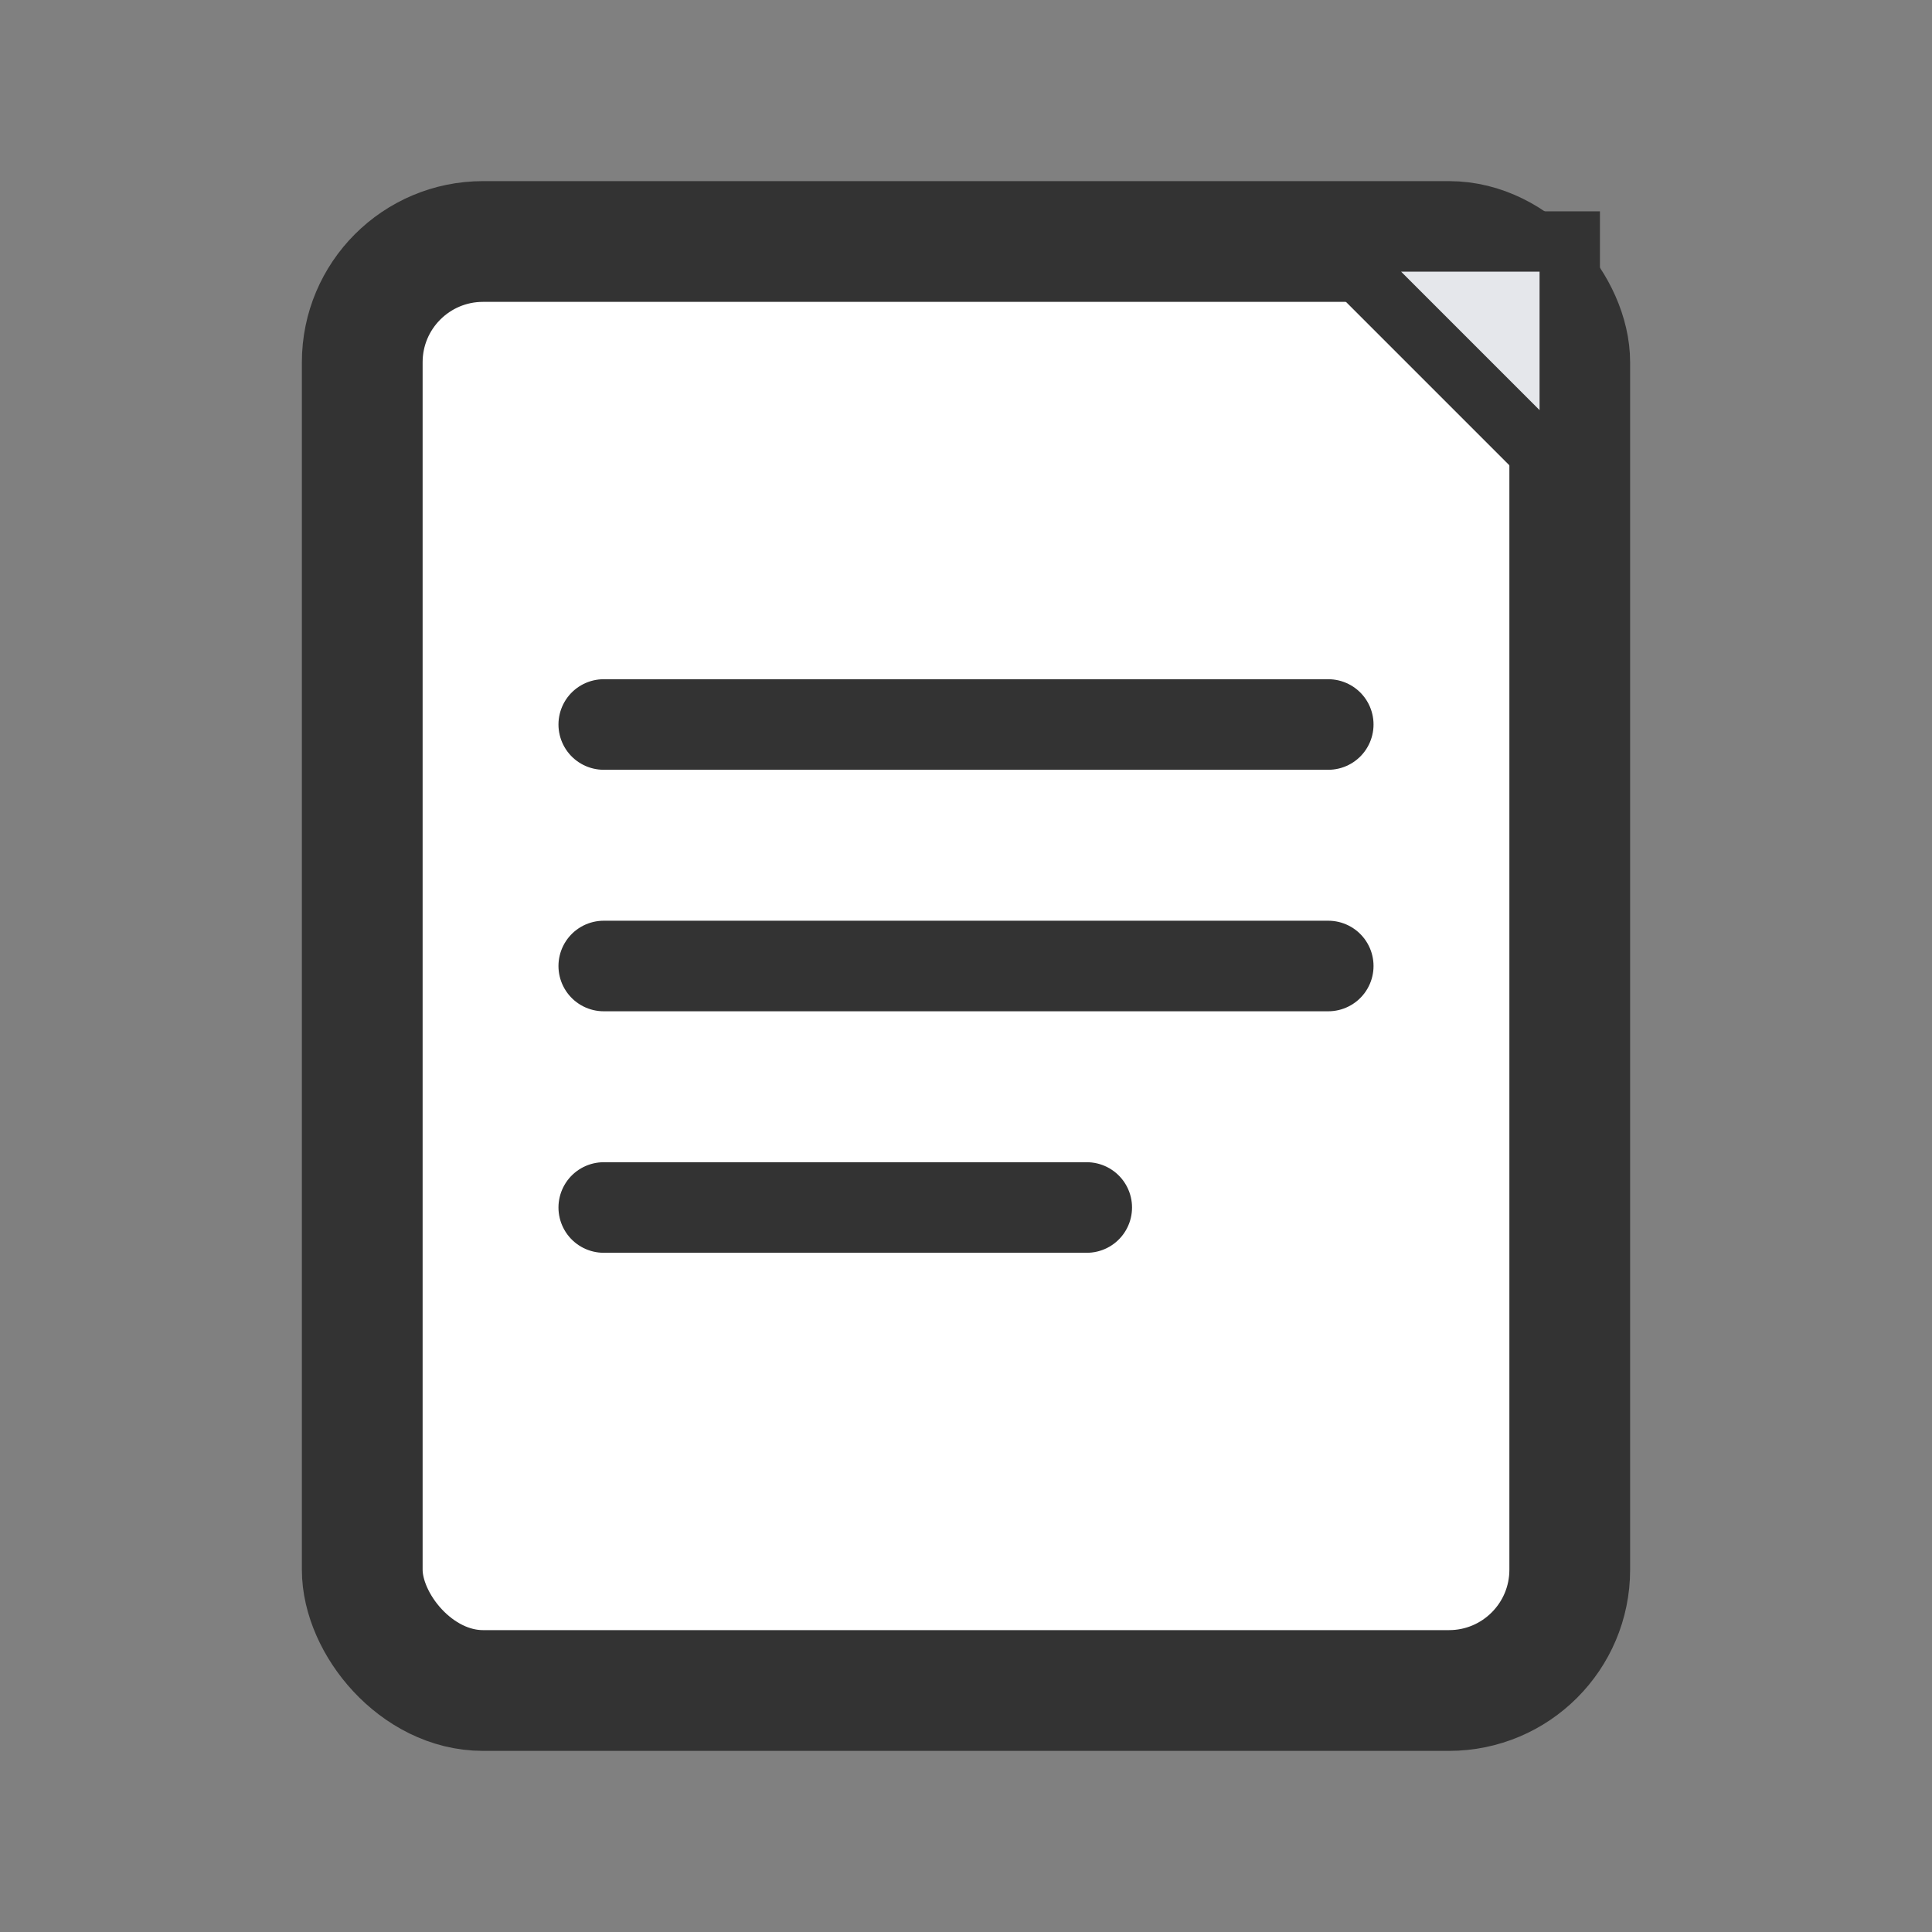
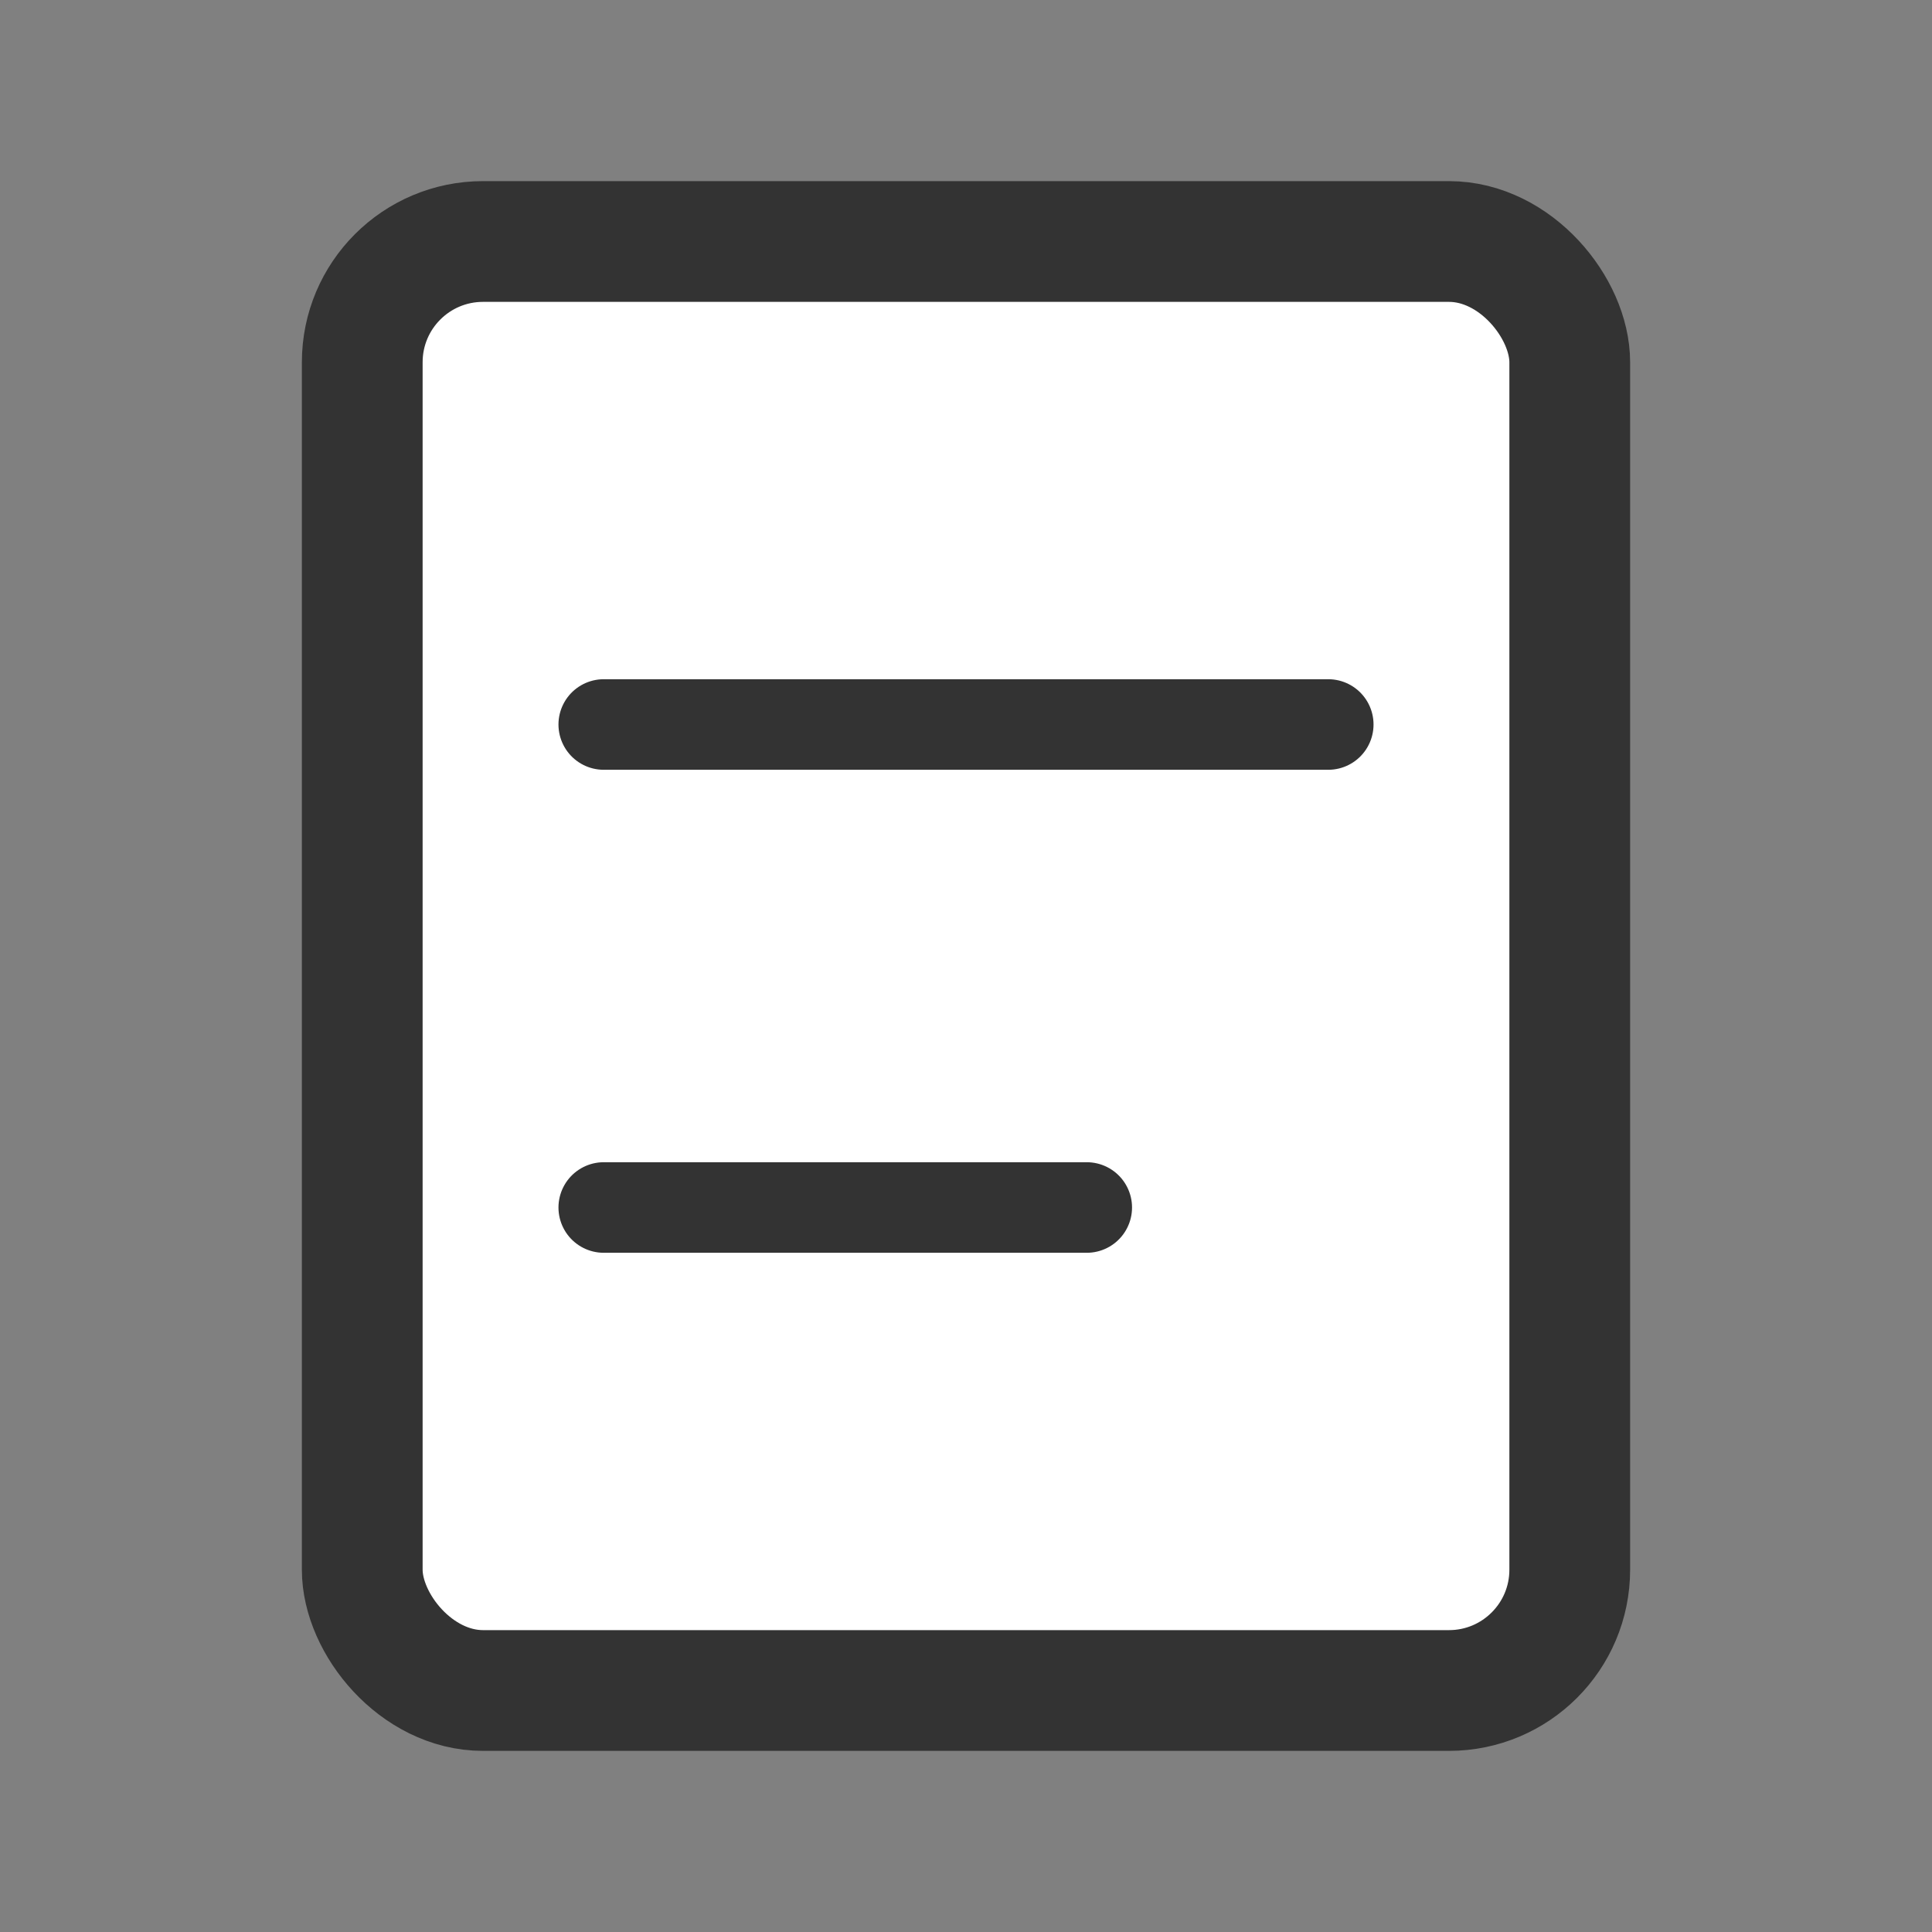
<svg xmlns="http://www.w3.org/2000/svg" width="32" height="32" viewBox="0 0 32 32" fill="none">
  <rect x="0" y="0" width="32" height="32" fill="#808080" stroke="none" />
  <rect x="6" y="4" width="20" height="24" rx="2" fill="white" stroke="#333" stroke-width="2" />
-   <path d="M26 4 L26 8 L22 4 Z" fill="#e5e7eb" stroke="#333" stroke-width="1" />
  <line x1="10" y1="12" x2="22" y2="12" stroke="#333" stroke-width="1.5" stroke-linecap="round" />
-   <line x1="10" y1="16" x2="22" y2="16" stroke="#333" stroke-width="1.5" stroke-linecap="round" />
  <line x1="10" y1="20" x2="18" y2="20" stroke="#333" stroke-width="1.5" stroke-linecap="round" />
</svg>